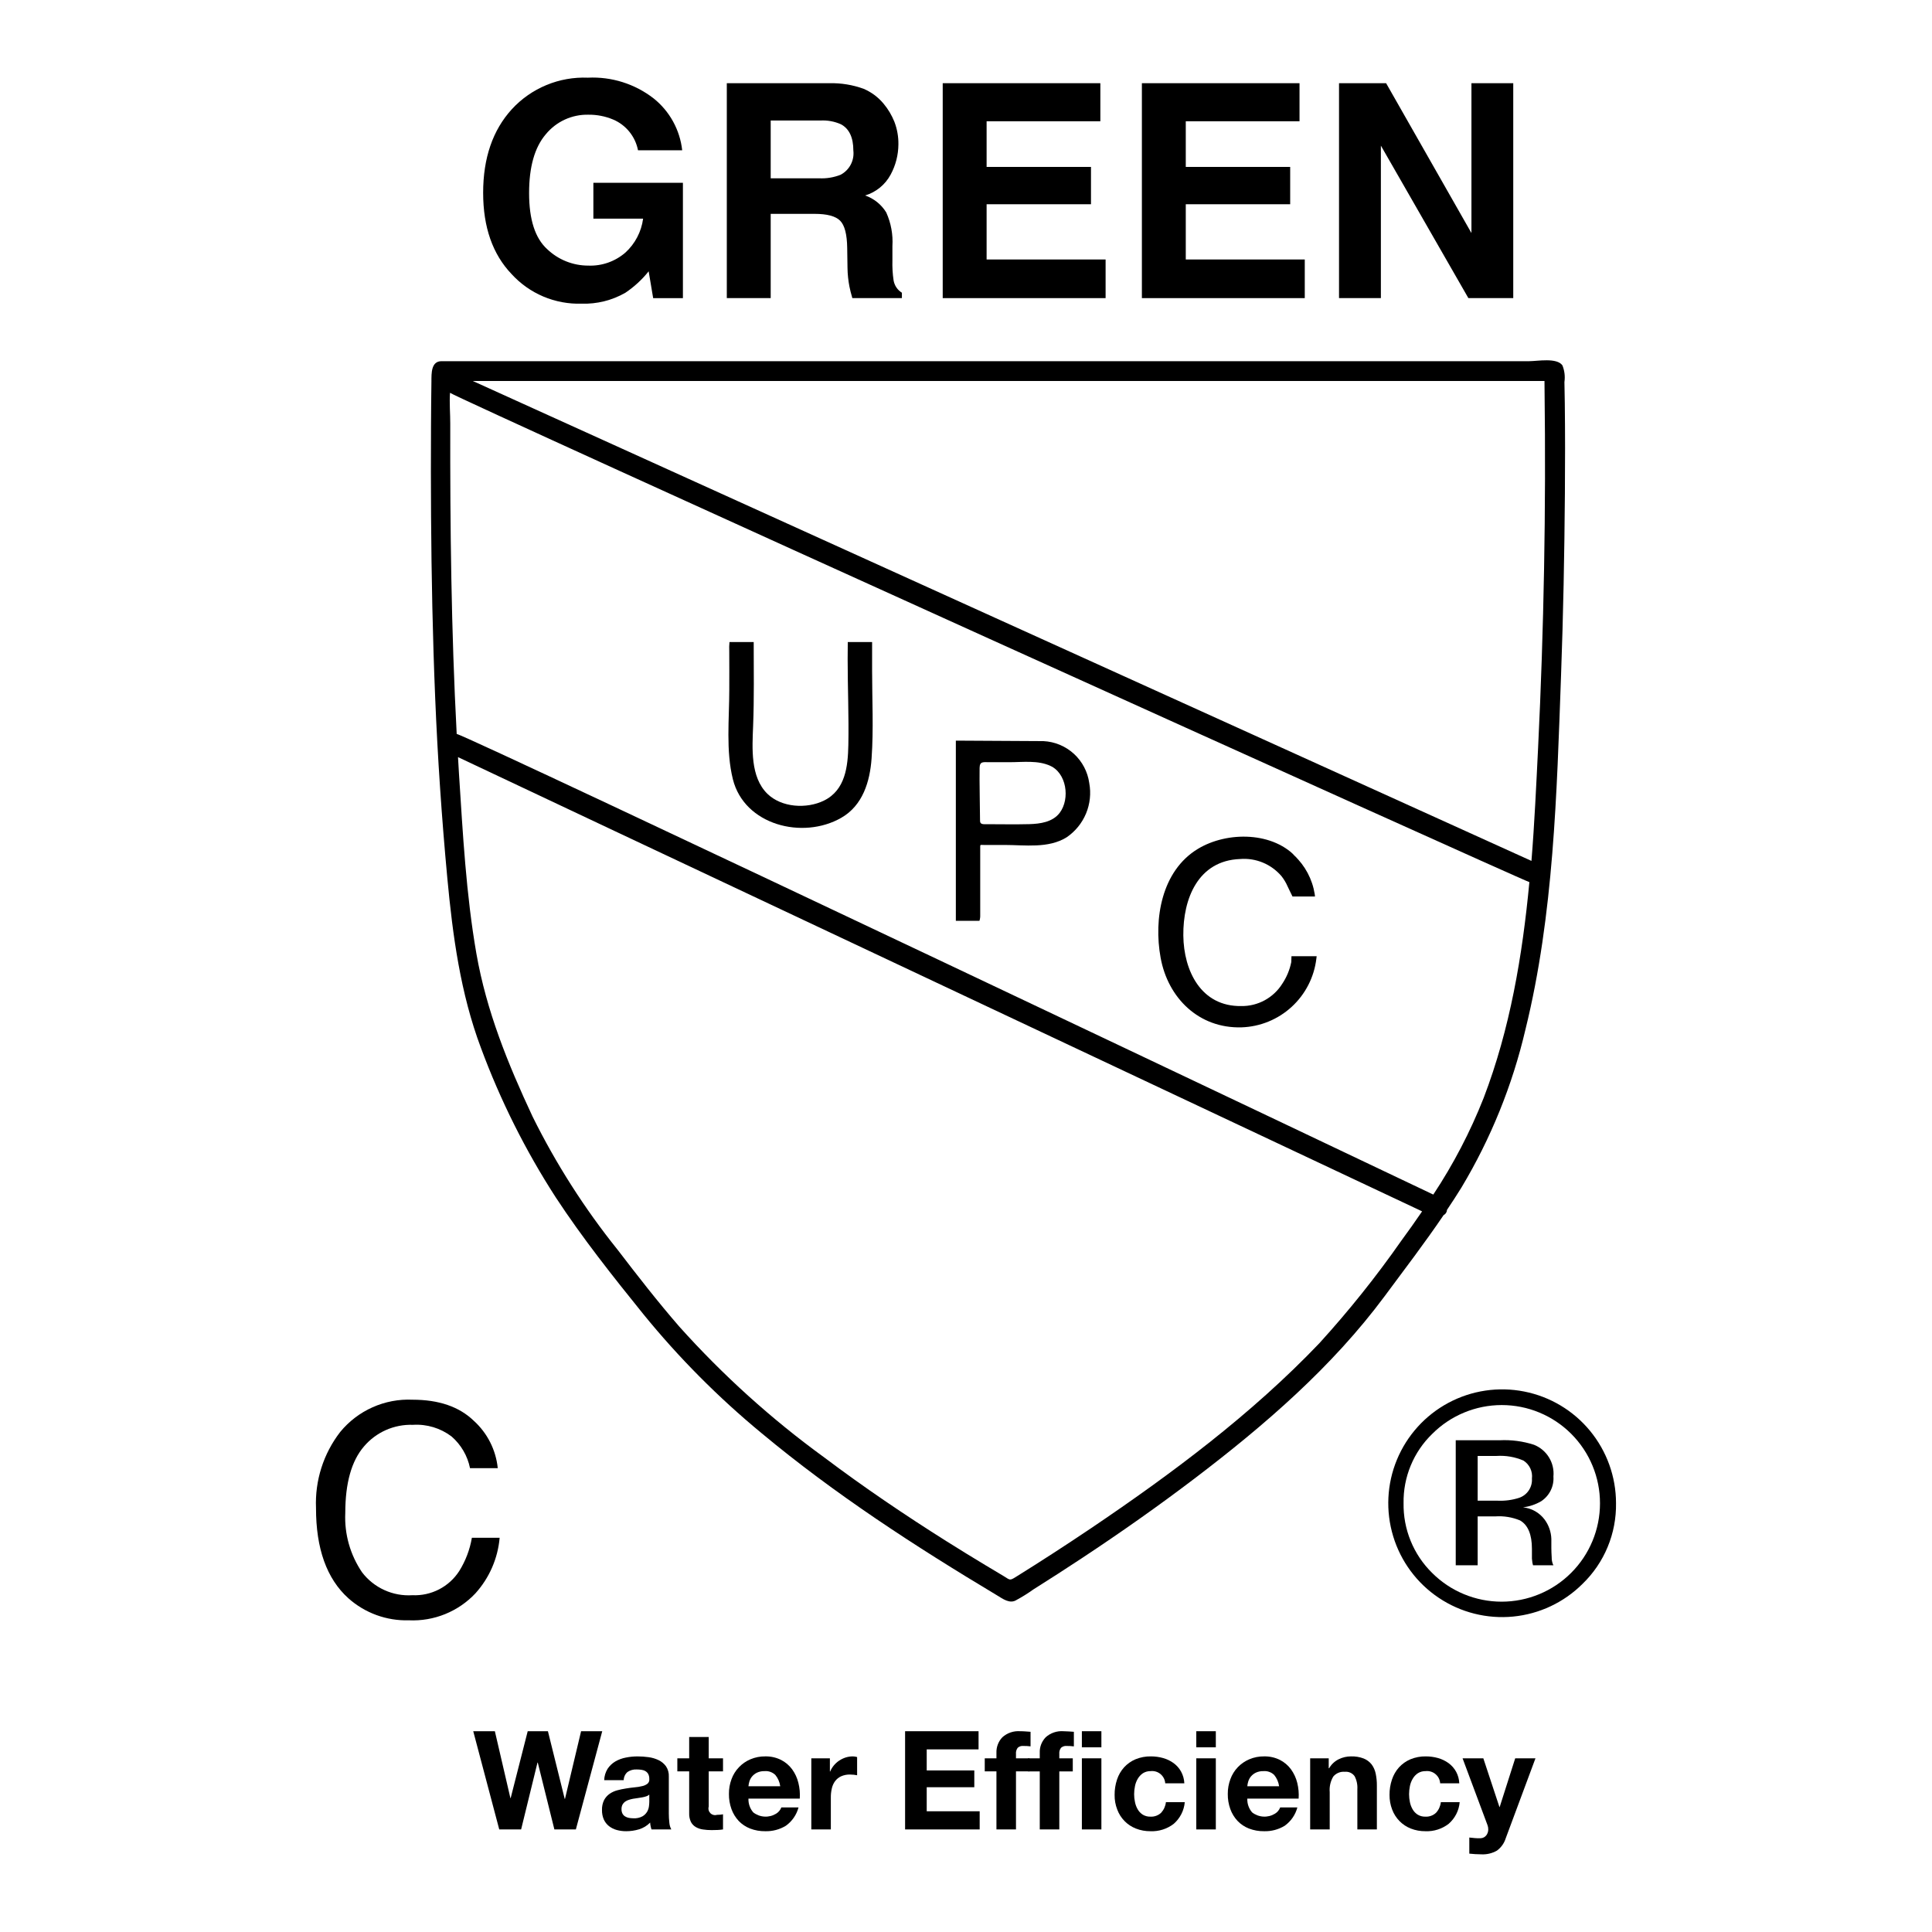
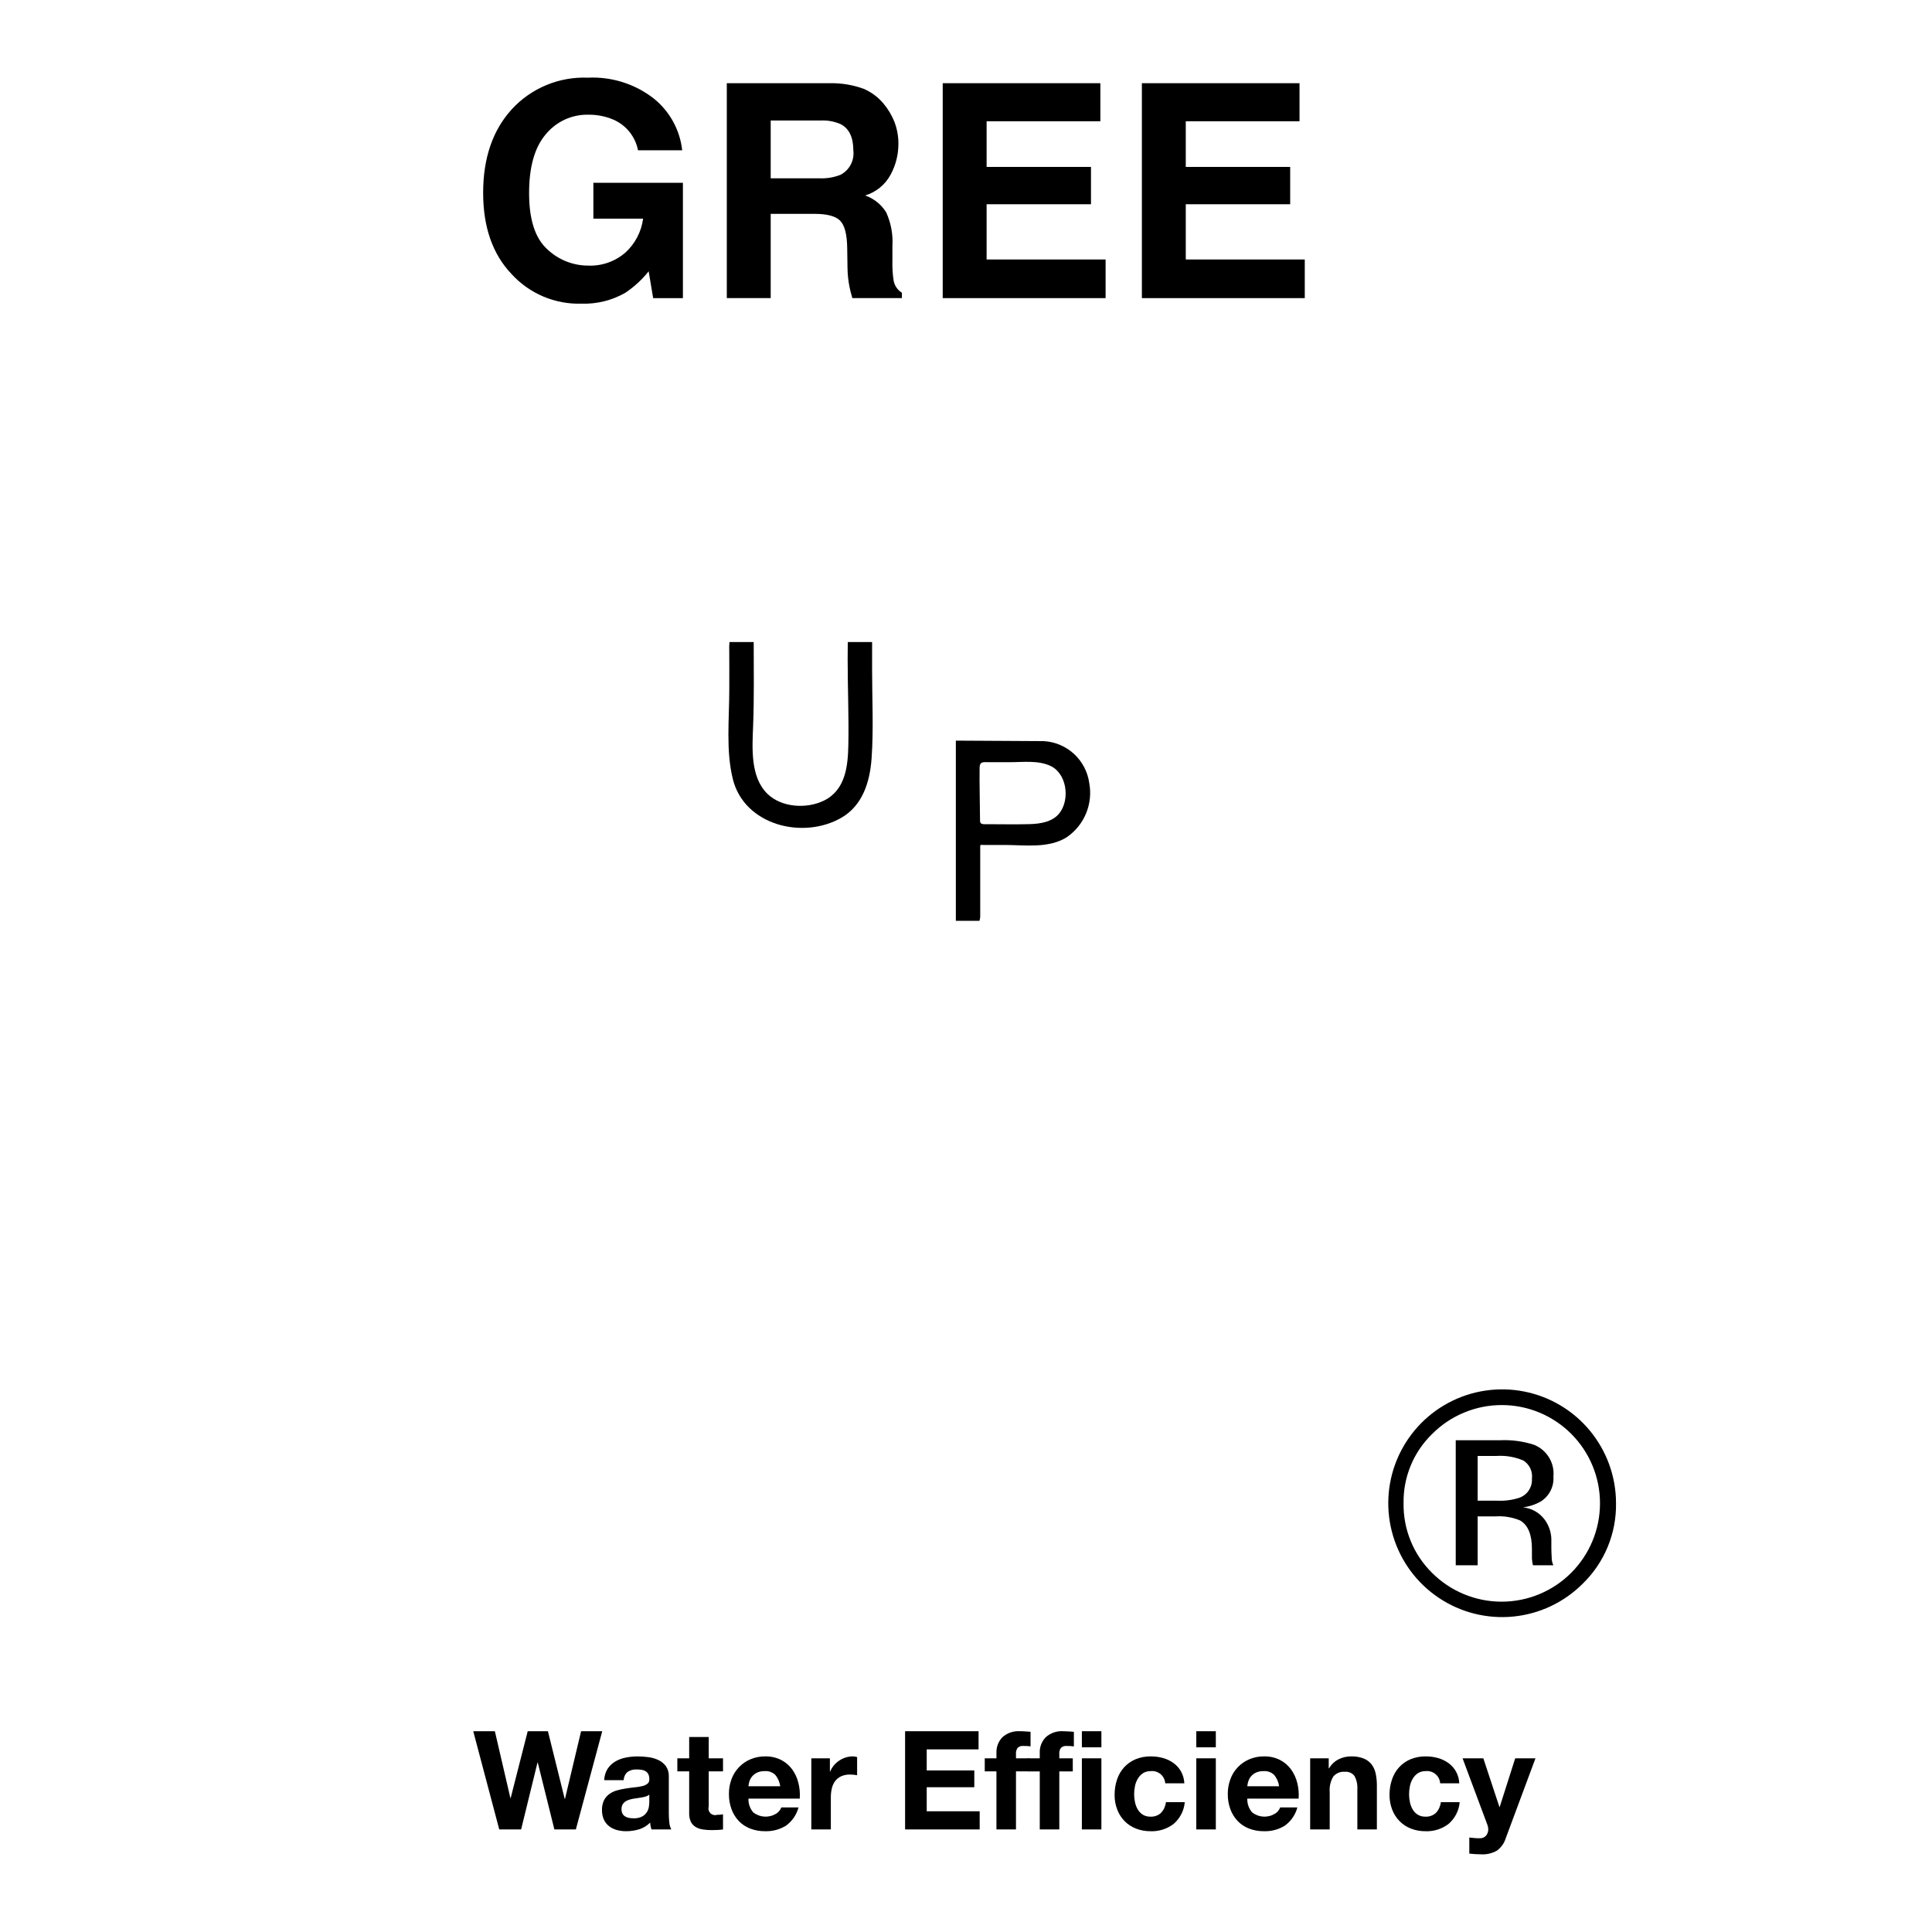
<svg xmlns="http://www.w3.org/2000/svg" width="78" height="78" viewBox="0 0 78 78" fill="none">
-   <path d="M63.175 16.282C63.172 15.996 63.168 15.71 63.16 15.424C63.193 15.197 63.165 14.966 63.08 14.753C62.857 14.429 62.069 14.582 61.742 14.582H17.825C17.4 14.582 17.421 15.083 17.418 15.385C17.409 15.998 17.404 16.61 17.401 17.222C17.394 18.428 17.395 19.634 17.403 20.839C17.42 23.28 17.468 25.721 17.569 28.161C17.669 30.592 17.833 33.02 18.059 35.444C18.277 37.775 18.589 40.106 19.418 42.309C20.201 44.424 21.213 46.447 22.437 48.341C23.518 49.988 24.742 51.53 25.977 53.06C27.403 54.812 28.999 56.418 30.741 57.856C33.706 60.328 36.947 62.428 40.254 64.409C40.479 64.544 40.768 64.768 41.038 64.596C41.273 64.469 41.499 64.328 41.715 64.173C42.375 63.758 43.03 63.336 43.681 62.906C45.231 61.882 46.752 60.813 48.232 59.688C51.055 57.542 53.777 55.193 55.9 52.333C56.704 51.248 57.525 50.175 58.282 49.058C58.322 49.038 58.355 49.008 58.38 48.97C58.404 48.933 58.417 48.89 58.419 48.846C58.618 48.547 58.816 48.249 59.003 47.943C60.19 45.963 61.062 43.81 61.587 41.561C62.73 36.926 62.85 32.037 63.023 27.287C63.113 24.831 63.16 22.376 63.179 19.919C63.188 18.707 63.19 17.494 63.175 16.282L63.175 16.282ZM53.263 54.233C50.527 57.099 47.304 59.502 44.03 61.711C43.031 62.383 42.02 63.038 40.998 63.674C40.764 63.819 40.773 63.788 40.535 63.64C40.283 63.491 40.031 63.34 39.781 63.189C39.261 62.876 38.744 62.558 38.23 62.235C36.537 61.169 34.878 60.047 33.28 58.843C31.147 57.293 29.184 55.521 27.424 53.557C26.555 52.556 25.735 51.502 24.93 50.45C23.596 48.789 22.447 46.988 21.502 45.08C20.506 42.95 19.64 40.825 19.233 38.498C18.818 36.115 18.686 33.66 18.531 31.249C18.517 31.022 18.506 30.794 18.491 30.567C18.745 30.697 56.8 48.616 57.333 48.867C57.358 48.88 57.386 48.894 57.414 48.907C57.14 49.308 56.858 49.706 56.569 50.099C55.557 51.546 54.452 52.927 53.263 54.233ZM59.899 44.327C59.359 45.695 58.678 47.002 57.866 48.228C57.447 48.025 18.846 29.677 18.438 29.632C18.218 25.466 18.17 21.278 18.178 17.111C18.18 16.721 18.139 16.275 18.168 15.858C18.466 16.092 61.431 35.532 61.745 35.613C61.464 38.589 60.964 41.546 59.899 44.327ZM62.097 30.19C62.022 31.698 61.953 33.232 61.829 34.757C61.344 34.538 19.384 15.52 19.087 15.381H62.355C62.357 15.505 62.358 15.619 62.358 15.726C62.419 20.546 62.332 25.368 62.097 30.19Z" fill="#000000" />
  <path d="M30.429 25.922C30.429 27.052 30.45 28.185 30.405 29.315C30.371 30.201 30.287 31.365 30.979 32.045C31.551 32.606 32.567 32.665 33.265 32.322C34.133 31.897 34.232 30.94 34.25 30.078C34.273 28.925 34.222 27.768 34.222 26.615C34.222 26.409 34.227 25.922 34.227 25.922H35.209V27.068C35.209 28.249 35.272 29.44 35.188 30.619C35.122 31.555 34.831 32.519 33.967 33.015C32.407 33.912 30.049 33.31 29.588 31.459C29.301 30.306 29.443 29.025 29.443 27.848C29.443 27.329 29.447 26.811 29.442 26.294C29.436 26.17 29.439 26.046 29.451 25.922H30.429" fill="#000000" />
  <path d="M42.127 29.921C42.584 29.943 43.019 30.125 43.357 30.434C43.694 30.743 43.913 31.16 43.976 31.613C44.053 32.027 44.008 32.455 43.846 32.844C43.684 33.233 43.411 33.567 43.063 33.804C42.324 34.264 41.375 34.113 40.546 34.113C40.268 34.112 39.99 34.112 39.712 34.113C39.562 34.114 39.574 34.077 39.574 34.261V36.932C39.578 37.015 39.568 37.097 39.543 37.176H38.59V29.901L42.127 29.921ZM42.411 30.923C41.912 30.687 41.298 30.772 40.763 30.772H39.933C39.696 30.772 39.554 30.73 39.549 31.003C39.538 31.458 39.568 32.888 39.567 33.142C39.566 33.292 39.708 33.275 39.826 33.275C40.401 33.275 40.98 33.288 41.556 33.273C41.997 33.26 42.501 33.191 42.786 32.812C43.209 32.246 43.066 31.187 42.363 30.9C42.426 30.926 42.485 30.961 42.545 30.988C42.501 30.968 42.456 30.945 42.411 30.923C41.993 30.726 42.805 31.113 42.411 30.923L42.411 30.923Z" fill="#000000" />
-   <path d="M52.254 34.539C52.693 34.952 52.983 35.499 53.078 36.094C53.082 36.129 53.09 36.195 53.09 36.195H52.182C52.182 36.195 52.112 36.052 52.081 35.989C52.034 35.894 52.016 35.858 51.986 35.791C51.921 35.64 51.837 35.499 51.736 35.371C51.531 35.132 51.273 34.944 50.982 34.824C50.691 34.704 50.376 34.655 50.062 34.681C48.37 34.745 47.759 36.284 47.774 37.767C47.789 39.202 48.495 40.644 50.115 40.617C50.445 40.622 50.77 40.541 51.059 40.384C51.349 40.226 51.593 39.997 51.768 39.718C51.945 39.454 52.069 39.157 52.132 38.844C52.134 38.822 52.14 38.605 52.14 38.605H53.157C53.157 38.605 53.15 38.671 53.145 38.704C53.056 39.452 52.701 40.143 52.146 40.651C51.591 41.16 50.872 41.453 50.119 41.477C48.406 41.524 47.153 40.297 46.857 38.665C46.572 37.103 46.894 35.159 48.361 34.272C49.545 33.554 51.444 33.559 52.399 34.68C52.31 34.578 52.213 34.484 52.109 34.398C52.16 34.44 52.206 34.493 52.254 34.539C52.712 34.984 51.75 34.053 52.254 34.539" fill="#000000" />
  <path d="M63.891 63.945C63.138 64.696 62.148 65.162 61.091 65.265C60.033 65.368 58.972 65.101 58.089 64.51C57.205 63.919 56.554 63.04 56.246 62.022C55.938 61.005 55.991 59.913 56.398 58.931C56.805 57.949 57.539 57.138 58.476 56.636C59.413 56.135 60.495 55.973 61.538 56.18C62.581 56.386 63.52 56.947 64.195 57.768C64.87 58.589 65.241 59.618 65.243 60.681C65.253 61.289 65.139 61.892 64.906 62.454C64.674 63.015 64.328 63.523 63.891 63.945ZM57.823 57.89C57.449 58.252 57.154 58.686 56.955 59.167C56.756 59.648 56.657 60.164 56.666 60.685C56.657 61.207 56.754 61.726 56.952 62.21C57.149 62.694 57.443 63.133 57.816 63.5C58.185 63.869 58.622 64.162 59.104 64.361C59.586 64.561 60.102 64.664 60.624 64.664C61.146 64.664 61.662 64.561 62.144 64.361C62.626 64.162 63.064 63.869 63.432 63.5C63.801 63.132 64.094 62.694 64.293 62.213C64.493 61.732 64.596 61.216 64.596 60.695C64.597 60.173 64.494 59.657 64.295 59.176C64.096 58.694 63.803 58.257 63.435 57.888C63.066 57.52 62.629 57.227 62.148 57.028C61.666 56.828 61.15 56.726 60.629 56.726C60.108 56.726 59.592 56.829 59.11 57.029C58.629 57.228 58.191 57.521 57.823 57.89ZM60.545 58.147C61.014 58.123 61.483 58.185 61.93 58.329C62.182 58.429 62.395 58.608 62.537 58.839C62.679 59.07 62.742 59.341 62.716 59.611C62.73 59.806 62.691 60.002 62.604 60.177C62.517 60.352 62.385 60.501 62.221 60.609C61.996 60.74 61.747 60.824 61.488 60.855C61.66 60.873 61.826 60.925 61.976 61.01C62.126 61.095 62.257 61.21 62.36 61.348C62.527 61.574 62.622 61.846 62.632 62.127V62.495C62.632 62.613 62.638 62.737 62.646 62.872C62.644 62.96 62.658 63.048 62.687 63.132L62.716 63.194H61.892C61.886 63.178 61.882 63.162 61.88 63.145C61.874 63.127 61.87 63.108 61.867 63.09L61.848 62.927V62.531C61.848 61.953 61.689 61.567 61.367 61.383C61.05 61.252 60.708 61.197 60.366 61.221H59.657V63.194H58.772V58.147H60.545L60.545 58.147ZM61.508 58.968C61.166 58.82 60.794 58.756 60.422 58.78H59.657V60.587H60.466C60.756 60.6 61.047 60.562 61.323 60.474C61.485 60.421 61.624 60.316 61.719 60.175C61.814 60.033 61.86 59.865 61.848 59.695C61.866 59.554 61.843 59.411 61.783 59.282C61.723 59.154 61.627 59.045 61.508 58.968H61.508Z" fill="#000000" />
-   <path d="M19.122 57.355C19.674 57.852 20.021 58.536 20.096 59.274H18.976C18.876 58.777 18.614 58.328 18.232 57.995C17.785 57.656 17.232 57.489 16.672 57.524C16.297 57.511 15.925 57.583 15.582 57.734C15.239 57.886 14.935 58.113 14.693 58.399C14.191 58.983 13.94 59.876 13.94 61.081C13.9 61.934 14.139 62.776 14.62 63.482C14.856 63.79 15.165 64.036 15.519 64.196C15.873 64.357 16.261 64.428 16.649 64.403C17.021 64.42 17.392 64.339 17.724 64.168C18.055 63.998 18.336 63.743 18.539 63.43C18.796 63.019 18.97 62.562 19.051 62.084H20.172C20.099 62.918 19.756 63.705 19.195 64.327C18.852 64.692 18.434 64.978 17.97 65.166C17.506 65.354 17.007 65.439 16.507 65.416C15.607 65.442 14.732 65.123 14.061 64.523C13.191 63.737 12.756 62.523 12.758 60.88C12.712 59.773 13.058 58.687 13.736 57.811C14.088 57.382 14.535 57.041 15.043 56.815C15.55 56.589 16.103 56.484 16.657 56.51C17.715 56.51 18.537 56.792 19.122 57.355" fill="#000000" />
  <path d="M25.758 6.067C25.705 5.793 25.586 5.537 25.41 5.32C25.235 5.104 25.009 4.933 24.752 4.825C24.437 4.693 24.098 4.627 23.756 4.631C23.428 4.623 23.103 4.691 22.805 4.827C22.507 4.964 22.244 5.167 22.035 5.421C21.585 5.948 21.36 6.74 21.361 7.798C21.361 8.863 21.604 9.617 22.091 10.059C22.538 10.486 23.132 10.724 23.75 10.723C24.298 10.745 24.833 10.557 25.247 10.199C25.64 9.841 25.894 9.355 25.964 8.828H23.956V7.38H27.571V12.036H26.37L26.188 10.953C25.921 11.289 25.603 11.581 25.247 11.82C24.71 12.128 24.098 12.28 23.48 12.26C22.951 12.276 22.424 12.178 21.936 11.972C21.449 11.766 21.012 11.457 20.655 11.066C19.889 10.265 19.506 9.171 19.506 7.783C19.506 6.379 19.893 5.253 20.667 4.406C21.055 3.985 21.531 3.653 22.06 3.434C22.59 3.214 23.161 3.113 23.734 3.136C24.691 3.089 25.634 3.386 26.391 3.975C27.037 4.492 27.451 5.245 27.542 6.067" fill="#000000" />
  <path d="M34.862 3.583C35.177 3.717 35.456 3.924 35.674 4.188C35.857 4.407 36.004 4.654 36.11 4.919C36.221 5.21 36.276 5.52 36.271 5.831C36.268 6.256 36.161 6.673 35.959 7.047C35.741 7.454 35.371 7.758 34.929 7.892C35.283 8.015 35.584 8.257 35.78 8.577C35.972 9.003 36.058 9.469 36.029 9.935V10.517C36.021 10.787 36.037 11.057 36.077 11.324C36.095 11.425 36.134 11.522 36.191 11.607C36.249 11.692 36.324 11.764 36.412 11.818V12.035H34.411C34.356 11.844 34.316 11.688 34.294 11.57C34.246 11.324 34.22 11.074 34.216 10.823L34.204 10.017C34.197 9.463 34.102 9.094 33.918 8.91C33.735 8.725 33.389 8.634 32.885 8.634H31.115V12.035H29.343V3.359H33.493C33.959 3.349 34.423 3.425 34.862 3.583V3.583ZM31.115 4.866V7.198H33.066C33.363 7.214 33.66 7.165 33.937 7.056C34.112 6.964 34.254 6.821 34.346 6.647C34.438 6.472 34.475 6.274 34.452 6.078C34.452 5.552 34.286 5.199 33.954 5.019C33.691 4.901 33.404 4.849 33.116 4.866H31.115Z" fill="#000000" />
  <path d="M44.424 4.896H39.832V6.739H44.046V8.246H39.832V10.476H44.636V12.036H38.06V3.359H44.424" fill="#000000" />
  <path d="M52.465 4.896H47.873V6.739H52.088V8.246H47.873V10.476H52.677V12.036H46.101V3.359H52.465" fill="#000000" />
-   <path d="M54.06 3.359H55.961L59.406 9.409V3.359H61.094V12.035H59.282L55.75 5.88V12.035H54.06" fill="#000000" />
  <path d="M22.382 73.859L21.711 71.16H21.7L21.039 73.859H20.156L19.106 69.894H19.979L20.606 72.594H20.617L21.305 69.894H22.121L22.799 72.626H22.81L23.46 69.894H24.314L23.249 73.859" fill="#000000" />
  <path d="M24.531 71.41C24.611 71.29 24.717 71.189 24.842 71.115C24.974 71.039 25.117 70.986 25.267 70.958C25.423 70.926 25.582 70.911 25.742 70.911C25.889 70.911 26.035 70.921 26.18 70.941C26.321 70.959 26.458 70.999 26.586 71.06C26.704 71.116 26.807 71.201 26.886 71.307C26.969 71.43 27.01 71.578 27.002 71.727V73.221C27.002 73.345 27.009 73.469 27.024 73.592C27.032 73.686 27.058 73.776 27.102 73.858H26.303C26.288 73.814 26.275 73.769 26.267 73.724C26.257 73.677 26.25 73.629 26.248 73.582C26.125 73.709 25.971 73.802 25.802 73.854C25.633 73.905 25.458 73.931 25.281 73.931C25.151 73.932 25.022 73.915 24.897 73.881C24.785 73.85 24.679 73.797 24.587 73.726C24.497 73.655 24.426 73.563 24.378 73.459C24.326 73.338 24.301 73.207 24.304 73.076C24.299 72.937 24.328 72.798 24.389 72.673C24.442 72.573 24.519 72.486 24.612 72.421C24.706 72.356 24.811 72.308 24.922 72.279C25.038 72.248 25.156 72.223 25.275 72.205C25.394 72.185 25.51 72.171 25.625 72.159C25.728 72.151 25.83 72.135 25.93 72.109C26.007 72.094 26.079 72.06 26.142 72.012C26.168 71.989 26.188 71.961 26.201 71.928C26.214 71.896 26.218 71.861 26.214 71.827C26.217 71.757 26.203 71.687 26.172 71.624C26.146 71.576 26.108 71.536 26.061 71.508C26.012 71.478 25.957 71.46 25.9 71.452C25.834 71.442 25.768 71.438 25.702 71.438C25.573 71.431 25.445 71.466 25.337 71.538C25.288 71.579 25.25 71.63 25.223 71.688C25.196 71.745 25.182 71.808 25.181 71.871H24.393C24.397 71.708 24.445 71.549 24.531 71.41V71.41ZM26.089 72.523C26.036 72.541 25.982 72.555 25.927 72.564C25.871 72.576 25.811 72.585 25.747 72.593C25.684 72.601 25.622 72.61 25.558 72.621C25.499 72.632 25.441 72.647 25.383 72.666C25.33 72.682 25.279 72.707 25.234 72.74C25.191 72.772 25.156 72.812 25.131 72.859C25.103 72.916 25.09 72.979 25.092 73.042C25.09 73.104 25.104 73.165 25.131 73.221C25.155 73.267 25.192 73.306 25.237 73.334C25.284 73.363 25.337 73.383 25.392 73.393C25.452 73.404 25.514 73.409 25.575 73.409C25.7 73.417 25.825 73.39 25.936 73.331C26.014 73.287 26.079 73.223 26.125 73.146C26.165 73.078 26.19 73.003 26.2 72.926C26.208 72.867 26.213 72.808 26.214 72.749V72.454C26.177 72.485 26.135 72.509 26.089 72.524L26.089 72.523Z" fill="#000000" />
  <path d="M29.19 70.988V71.515H28.613V72.936C28.599 72.983 28.598 73.032 28.61 73.079C28.621 73.126 28.646 73.168 28.68 73.203C28.714 73.237 28.757 73.261 28.804 73.273C28.85 73.285 28.9 73.284 28.946 73.27C28.99 73.27 29.032 73.268 29.073 73.264C29.113 73.261 29.152 73.256 29.19 73.247V73.859C29.116 73.871 29.042 73.878 28.968 73.881C28.887 73.884 28.807 73.886 28.729 73.886C28.613 73.887 28.497 73.878 28.383 73.861C28.281 73.848 28.183 73.815 28.094 73.765C28.01 73.716 27.941 73.645 27.896 73.559C27.844 73.45 27.819 73.33 27.824 73.21V71.515H27.346V70.988H27.824V70.127H28.613V70.988" fill="#000000" />
  <path d="M30.411 73.171C30.541 73.272 30.699 73.332 30.864 73.341C31.029 73.351 31.192 73.31 31.333 73.224C31.43 73.165 31.505 73.076 31.545 72.971H32.238C32.159 73.269 31.979 73.53 31.728 73.71C31.477 73.863 31.188 73.939 30.895 73.931C30.686 73.934 30.479 73.898 30.283 73.823C30.109 73.755 29.952 73.65 29.822 73.515C29.694 73.377 29.595 73.214 29.531 73.037C29.461 72.841 29.426 72.635 29.429 72.427C29.427 72.222 29.462 72.019 29.534 71.827C29.599 71.649 29.701 71.485 29.833 71.348C29.964 71.21 30.122 71.101 30.298 71.027C30.487 70.947 30.69 70.907 30.895 70.91C31.116 70.905 31.335 70.954 31.533 71.052C31.71 71.142 31.863 71.272 31.981 71.432C32.099 71.595 32.185 71.78 32.232 71.976C32.285 72.185 32.304 72.4 32.289 72.614H30.217C30.209 72.818 30.278 73.017 30.411 73.171H30.411ZM31.303 71.66C31.246 71.605 31.178 71.563 31.104 71.536C31.03 71.509 30.951 71.498 30.872 71.505C30.764 71.501 30.657 71.523 30.559 71.568C30.482 71.606 30.414 71.66 30.359 71.726C30.311 71.785 30.275 71.853 30.253 71.926C30.235 71.987 30.223 72.051 30.217 72.115H31.5C31.478 71.948 31.409 71.79 31.303 71.66H31.303Z" fill="#000000" />
  <path d="M33.505 70.988V71.521H33.516C33.591 71.341 33.719 71.187 33.883 71.079C33.963 71.026 34.051 70.984 34.143 70.954C34.236 70.925 34.334 70.91 34.432 70.91C34.49 70.911 34.548 70.92 34.604 70.937V71.672C34.56 71.662 34.516 71.656 34.471 71.651C34.42 71.646 34.369 71.643 34.321 71.643C34.195 71.639 34.07 71.664 33.955 71.715C33.859 71.76 33.776 71.828 33.713 71.912C33.65 71.999 33.606 72.099 33.583 72.204C33.556 72.322 33.542 72.443 33.543 72.565V73.859H32.755V70.988" fill="#000000" />
  <path d="M39.507 69.894V70.627H37.414V71.477H39.335V72.155H37.414V73.126H39.552V73.859H36.541V69.894" fill="#000000" />
  <path d="M39.757 71.515V70.988H40.229V70.765C40.225 70.65 40.244 70.535 40.285 70.428C40.326 70.32 40.388 70.221 40.468 70.138C40.565 70.051 40.679 69.984 40.803 69.942C40.928 69.9 41.059 69.884 41.19 69.894C41.261 69.894 41.331 69.896 41.4 69.902C41.471 69.907 41.54 69.912 41.606 69.917V70.505C41.51 70.493 41.414 70.488 41.317 70.489C41.276 70.484 41.234 70.489 41.194 70.501C41.155 70.514 41.118 70.535 41.087 70.563C41.033 70.636 41.008 70.726 41.018 70.816V70.988H41.562V71.515H41.018V73.859H40.229V71.515" fill="#000000" />
  <path d="M41.506 71.516V70.988H41.978V70.766C41.973 70.65 41.992 70.535 42.033 70.428C42.075 70.32 42.137 70.222 42.217 70.138C42.314 70.051 42.428 69.984 42.553 69.942C42.676 69.9 42.808 69.884 42.938 69.894C43.009 69.894 43.079 69.897 43.15 69.903C43.22 69.907 43.288 69.912 43.355 69.917V70.506C43.259 70.494 43.163 70.488 43.067 70.489C43.025 70.484 42.983 70.489 42.944 70.502C42.904 70.515 42.867 70.536 42.836 70.563C42.782 70.636 42.758 70.726 42.767 70.816V70.988H43.311V71.516H42.767V73.859H41.978V71.516" fill="#000000" />
  <path d="M43.678 70.544V69.894H44.466V70.544H43.678ZM44.466 70.988V73.859H43.678V70.988H44.466Z" fill="#000000" />
  <path d="M46.46 71.505C46.348 71.501 46.238 71.531 46.143 71.59C46.058 71.648 45.987 71.724 45.935 71.813C45.88 71.905 45.842 72.007 45.822 72.112C45.799 72.219 45.788 72.328 45.788 72.437C45.788 72.544 45.799 72.65 45.822 72.754C45.842 72.856 45.878 72.955 45.93 73.045C45.979 73.132 46.049 73.205 46.132 73.26C46.225 73.317 46.333 73.346 46.443 73.343C46.522 73.348 46.602 73.336 46.677 73.309C46.752 73.282 46.821 73.24 46.879 73.185C46.986 73.067 47.054 72.918 47.071 72.759H47.832C47.803 73.096 47.643 73.409 47.388 73.632C47.12 73.839 46.787 73.945 46.449 73.931C46.246 73.933 46.045 73.897 45.857 73.823C45.684 73.755 45.528 73.652 45.399 73.519C45.27 73.387 45.17 73.229 45.106 73.056C45.033 72.868 44.997 72.667 45 72.465C44.998 72.255 45.031 72.046 45.097 71.846C45.157 71.663 45.254 71.495 45.382 71.352C45.511 71.212 45.668 71.101 45.843 71.027C46.041 70.946 46.252 70.906 46.466 70.91C46.632 70.91 46.797 70.932 46.957 70.977C47.109 71.019 47.252 71.088 47.379 71.18C47.503 71.27 47.606 71.385 47.681 71.519C47.762 71.666 47.808 71.83 47.815 71.998H47.044C47.039 71.927 47.02 71.857 46.988 71.793C46.956 71.73 46.911 71.673 46.857 71.627C46.802 71.581 46.739 71.546 46.671 71.525C46.602 71.504 46.531 71.497 46.46 71.504" fill="#000000" />
  <path d="M48.297 70.544V69.894H49.086V70.544H48.297ZM49.086 70.988V73.859H48.297V70.988H49.086Z" fill="#000000" />
  <path d="M50.551 73.171C50.681 73.272 50.839 73.332 51.004 73.341C51.169 73.351 51.332 73.31 51.473 73.224C51.57 73.166 51.645 73.076 51.685 72.971H52.378C52.299 73.269 52.119 73.53 51.868 73.71C51.618 73.863 51.328 73.939 51.035 73.931C50.826 73.934 50.619 73.898 50.424 73.823C50.249 73.755 50.092 73.65 49.963 73.515C49.834 73.377 49.735 73.214 49.671 73.037C49.601 72.841 49.566 72.635 49.569 72.427C49.567 72.222 49.603 72.019 49.675 71.827C49.74 71.648 49.842 71.485 49.973 71.347C50.104 71.21 50.263 71.101 50.438 71.027C50.627 70.947 50.83 70.907 51.035 70.91C51.256 70.905 51.475 70.954 51.673 71.052C51.85 71.142 52.003 71.272 52.121 71.432C52.239 71.596 52.325 71.781 52.373 71.976C52.425 72.185 52.444 72.4 52.429 72.614H50.357C50.349 72.818 50.418 73.017 50.551 73.171H50.551ZM51.443 71.66C51.386 71.605 51.319 71.562 51.244 71.536C51.17 71.509 51.091 71.498 51.012 71.505C50.904 71.501 50.797 71.523 50.699 71.568C50.622 71.606 50.554 71.66 50.499 71.726C50.451 71.785 50.416 71.853 50.394 71.926C50.375 71.987 50.363 72.051 50.357 72.115H51.641C51.618 71.948 51.549 71.79 51.443 71.66H51.443Z" fill="#000000" />
  <path d="M53.644 70.988V71.388H53.661C53.752 71.23 53.887 71.104 54.05 71.024C54.202 70.95 54.369 70.91 54.539 70.91C54.716 70.904 54.892 70.933 55.057 70.996C55.183 71.047 55.293 71.129 55.377 71.235C55.458 71.345 55.514 71.473 55.541 71.608C55.574 71.767 55.59 71.93 55.588 72.093V73.859H54.8V72.237C54.812 72.054 54.774 71.871 54.688 71.708C54.644 71.646 54.584 71.598 54.515 71.567C54.446 71.536 54.37 71.524 54.294 71.532C54.207 71.524 54.118 71.537 54.037 71.571C53.956 71.604 53.884 71.657 53.827 71.725C53.715 71.914 53.665 72.135 53.684 72.354V73.859H52.895V70.988" fill="#000000" />
  <path d="M57.559 71.505C57.448 71.501 57.337 71.531 57.243 71.59C57.157 71.648 57.086 71.724 57.035 71.813C56.98 71.906 56.942 72.007 56.921 72.112C56.899 72.219 56.888 72.328 56.888 72.437C56.888 72.544 56.899 72.65 56.921 72.754C56.941 72.856 56.978 72.955 57.03 73.045C57.079 73.132 57.148 73.205 57.232 73.26C57.325 73.317 57.433 73.346 57.542 73.343C57.622 73.348 57.702 73.336 57.777 73.309C57.852 73.282 57.92 73.24 57.978 73.185C58.086 73.067 58.153 72.918 58.171 72.759H58.931C58.903 73.096 58.743 73.409 58.487 73.632C58.219 73.839 57.887 73.945 57.548 73.931C57.346 73.933 57.145 73.897 56.956 73.823C56.784 73.755 56.628 73.652 56.499 73.519C56.37 73.387 56.27 73.229 56.205 73.056C56.133 72.868 56.097 72.667 56.099 72.465C56.097 72.255 56.13 72.046 56.197 71.846C56.257 71.663 56.354 71.495 56.482 71.352C56.611 71.212 56.768 71.101 56.943 71.027C57.14 70.946 57.352 70.906 57.565 70.91C57.731 70.91 57.897 70.932 58.056 70.977C58.208 71.019 58.351 71.088 58.479 71.18C58.609 71.274 58.716 71.397 58.792 71.538C58.867 71.68 58.909 71.837 58.915 71.998H58.143C58.139 71.927 58.12 71.857 58.088 71.793C58.056 71.73 58.011 71.673 57.956 71.627C57.902 71.581 57.839 71.546 57.77 71.525C57.702 71.504 57.63 71.497 57.559 71.504" fill="#000000" />
  <path d="M60.436 74.714C60.244 74.824 60.024 74.876 59.803 74.864C59.721 74.864 59.641 74.861 59.561 74.856C59.481 74.85 59.401 74.844 59.32 74.836V74.186C59.393 74.194 59.469 74.201 59.547 74.209C59.625 74.216 59.703 74.218 59.781 74.214C59.826 74.212 59.87 74.2 59.91 74.179C59.949 74.157 59.984 74.127 60.011 74.091C60.059 74.024 60.086 73.942 60.085 73.859C60.086 73.798 60.075 73.738 60.053 73.681L59.048 70.988H59.886L60.536 72.954H60.546L61.173 70.988H61.991L60.791 74.214C60.729 74.415 60.605 74.59 60.436 74.714" fill="#000000" />
</svg>